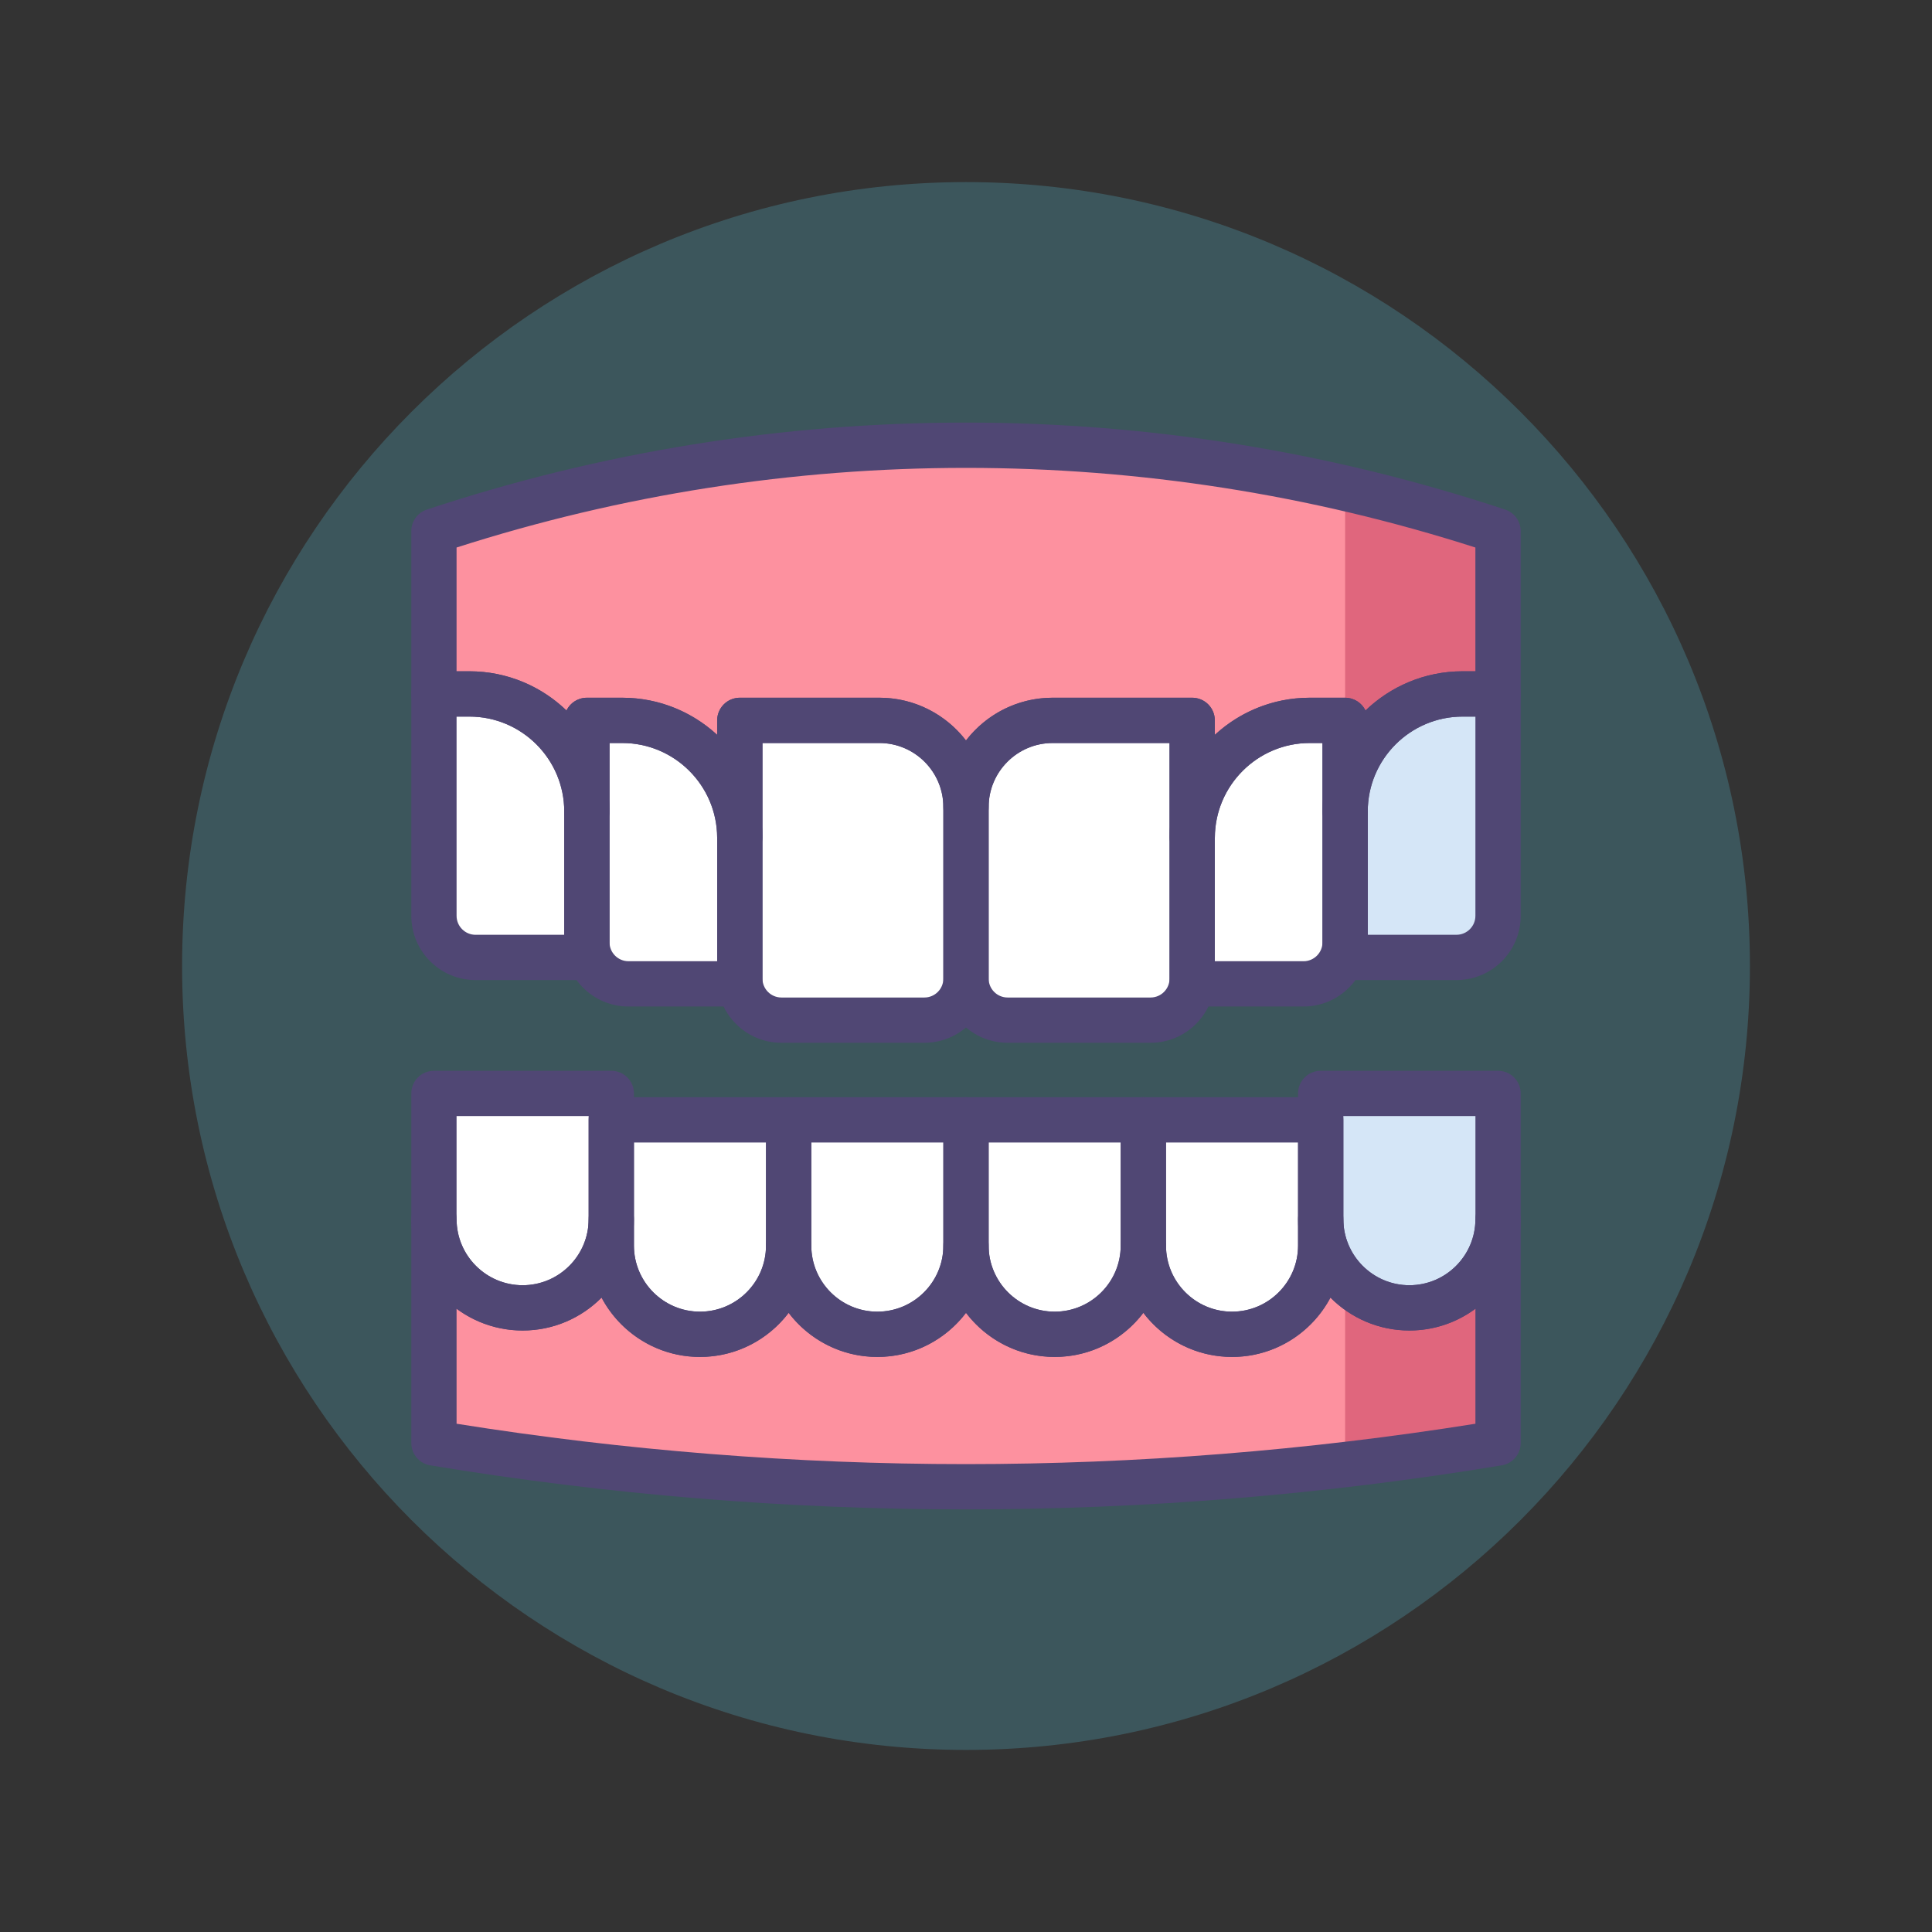
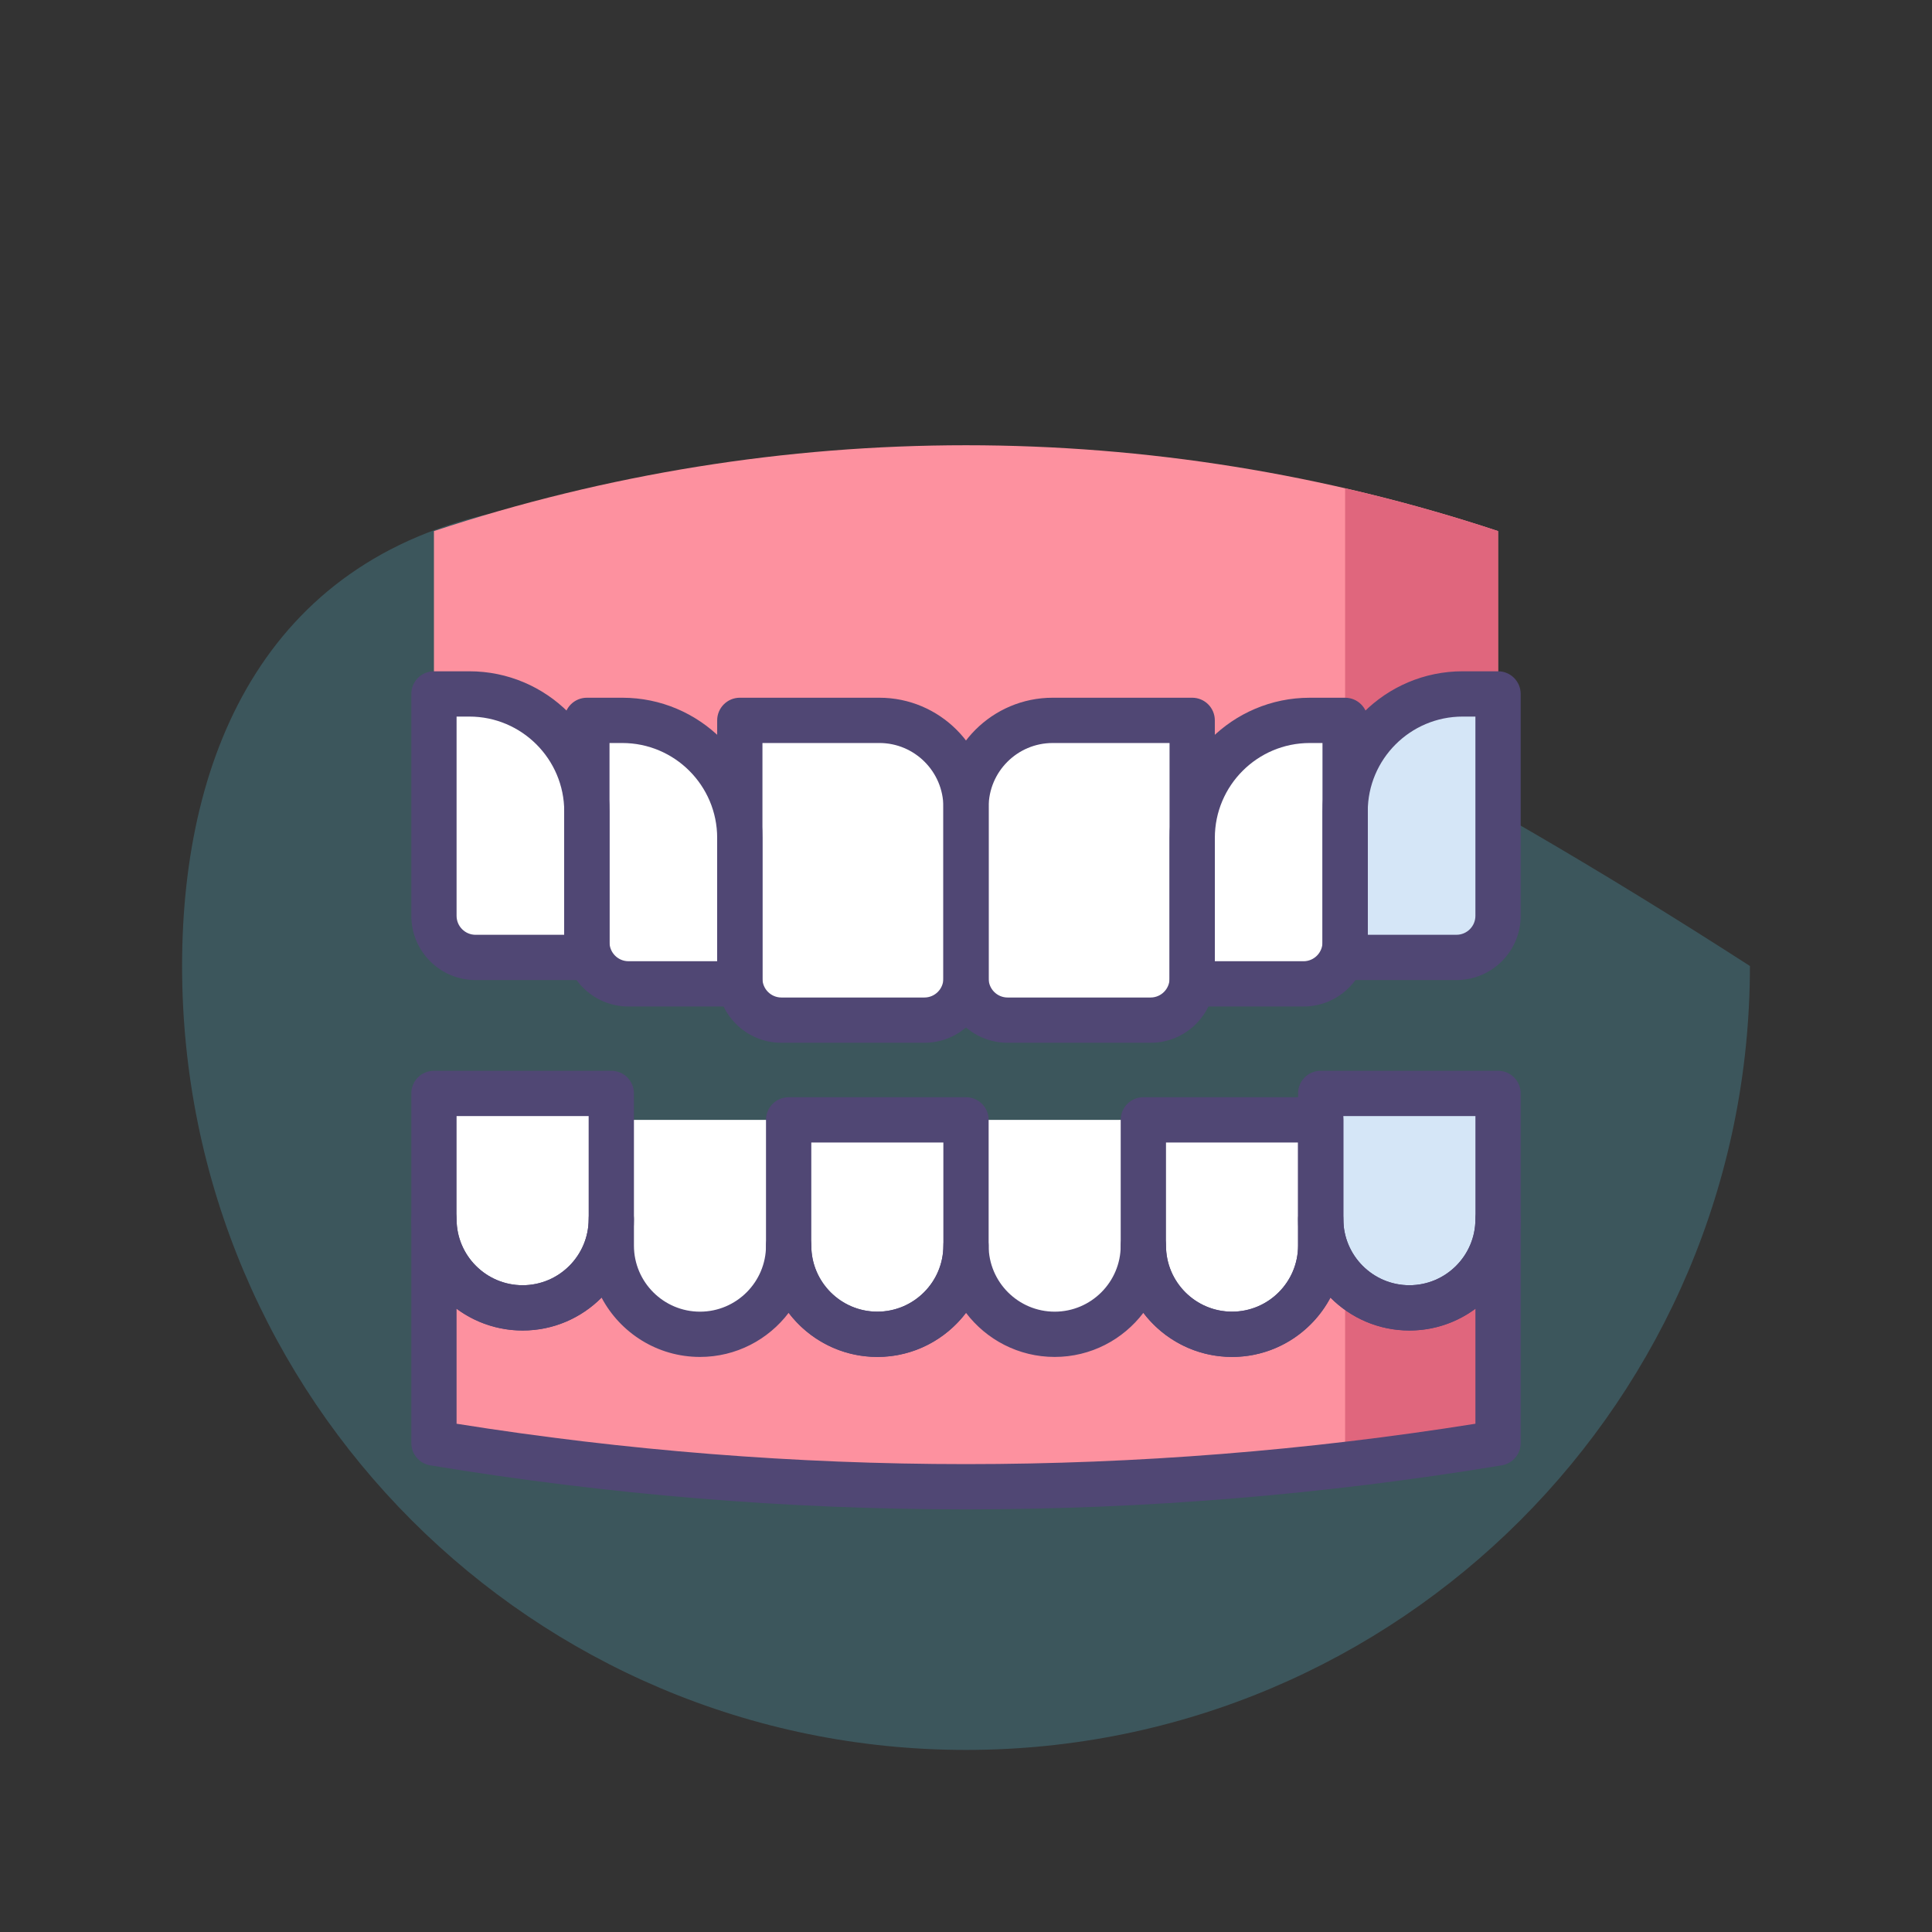
<svg xmlns="http://www.w3.org/2000/svg" width="120" height="120" viewBox="0 0 120 120" fill="none">
  <rect x="0" y="0" width="120" height="120" fill="#333333" stroke="none" />
-   <path d="M60 108.691C86.891 108.691 108.691 86.891 108.691 60C108.691 33.109 86.891 11.31 60 11.31C33.109 11.31 11.31 33.109 11.31 60C11.31 86.891 33.109 108.691 60 108.691Z" fill="#59C3DB" fill-opacity="0.25" />
+   <path d="M60 108.691C86.891 108.691 108.691 86.891 108.691 60C33.109 11.31 11.31 33.109 11.31 60C11.31 86.891 33.109 108.691 60 108.691Z" fill="#59C3DB" fill-opacity="0.25" />
  <path d="M87.539 81.234C84.497 81.234 82.031 78.768 82.031 75.726V77.368C82.031 80.41 79.565 82.876 76.523 82.876C73.482 82.876 71.016 80.41 71.016 77.368C71.016 80.41 68.549 82.876 65.508 82.876C62.466 82.876 60 80.41 60 77.368C60 80.41 57.534 82.876 54.492 82.876C51.45 82.876 48.984 80.41 48.984 77.368C48.984 80.41 46.518 82.876 43.477 82.876C40.435 82.876 37.969 80.41 37.969 77.368V75.726C37.969 78.768 35.503 81.234 32.461 81.234C29.419 81.234 26.953 78.768 26.953 75.726V89.627C48.835 93.251 71.165 93.251 93.047 89.627V75.726C93.047 78.768 90.581 81.234 87.539 81.234Z" fill="#FD919F" />
  <path d="M87.539 81.234C85.967 81.234 84.551 80.572 83.548 79.514V90.96C86.721 90.588 89.889 90.15 93.047 89.627V75.726C93.047 78.768 90.581 81.234 87.539 81.234Z" fill="#E0667D" />
  <path d="M93.047 32.986C71.589 25.878 48.411 25.878 26.953 32.986V43.102H29.154C33.185 43.102 36.452 46.369 36.452 50.399V44.743H38.653C42.666 44.743 45.92 47.983 45.948 51.989H45.951V44.743H54.618C57.59 44.743 60 47.153 60 50.126C60 47.153 62.41 44.743 65.382 44.743H74.049V51.989H74.052C74.08 47.983 77.334 44.743 81.347 44.743H83.548V50.399C83.548 46.369 86.816 43.102 90.846 43.102H93.047V32.986Z" fill="#FD919F" />
  <path d="M83.548 30.332V44.743V50.399C83.548 46.369 86.816 43.102 90.846 43.102H93.047V32.986C89.914 31.948 86.744 31.066 83.548 30.332Z" fill="#E0667D" />
  <path d="M32.461 81.234C29.419 81.234 26.953 78.768 26.953 75.726V67.915H37.969V75.726C37.969 78.768 35.503 81.234 32.461 81.234Z" fill="white" />
  <path d="M43.477 82.876C40.435 82.876 37.969 80.41 37.969 77.368V69.557H48.984V77.368C48.984 80.41 46.518 82.876 43.477 82.876Z" fill="white" />
  <path d="M54.492 82.876C51.45 82.876 48.984 80.41 48.984 77.368V69.557H60V77.368C60 80.41 57.534 82.876 54.492 82.876Z" fill="white" />
  <path d="M65.508 82.876C62.466 82.876 60 80.41 60 77.368V69.557H71.016V77.368C71.016 80.41 68.549 82.876 65.508 82.876Z" fill="white" />
  <path d="M76.523 82.876C73.482 82.876 71.016 80.41 71.016 77.368V69.557H82.031V77.368C82.031 80.41 79.565 82.876 76.523 82.876Z" fill="white" />
  <path d="M87.539 81.234C84.497 81.234 82.031 78.768 82.031 75.726V67.915H93.047V75.726C93.047 78.768 90.581 81.234 87.539 81.234Z" fill="#D5E6F7" />
  <path d="M57.416 63.363H48.535C47.108 63.363 45.951 62.206 45.951 60.779V44.744H54.618C57.59 44.744 60 47.154 60 50.126V60.779C60 62.206 58.843 63.363 57.416 63.363Z" fill="white" />
  <path d="M71.465 63.363H62.584C61.157 63.363 60 62.206 60 60.779V50.126C60 47.154 62.41 44.744 65.382 44.744H74.048V60.779C74.049 62.206 72.892 63.363 71.465 63.363Z" fill="white" />
  <path d="M80.963 61.11H74.048V52.042C74.048 48.011 77.316 44.744 81.346 44.744H83.547V58.526C83.548 59.953 82.391 61.11 80.963 61.11Z" fill="white" />
  <path d="M90.463 59.468H83.548V50.4C83.548 46.369 86.816 43.102 90.846 43.102H93.047V56.884C93.047 58.311 91.89 59.468 90.463 59.468Z" fill="#D5E6F7" />
  <path d="M36.452 59.468H29.537C28.11 59.468 26.953 58.311 26.953 56.884V43.102H29.154C33.185 43.102 36.452 46.369 36.452 50.4L36.452 59.468Z" fill="white" />
  <path d="M45.951 61.11H39.036C37.608 61.11 36.452 59.953 36.452 58.526V44.744H38.652C42.683 44.744 45.95 48.011 45.95 52.042L45.951 61.11Z" fill="white" />
  <path d="M60 93.751C48.885 93.751 37.689 92.831 26.723 91.014C26.045 90.902 25.547 90.315 25.547 89.627V75.727C25.547 74.95 26.176 74.32 26.953 74.32C27.73 74.32 28.359 74.95 28.359 75.727C28.359 77.988 30.199 79.828 32.461 79.828C34.723 79.828 36.562 77.988 36.562 75.727C36.562 74.95 37.192 74.32 37.969 74.32C38.745 74.32 39.375 74.95 39.375 75.727V77.369C39.375 79.63 41.215 81.47 43.477 81.47C45.738 81.47 47.578 79.63 47.578 77.369C47.578 76.592 48.208 75.962 48.984 75.962C49.761 75.962 50.391 76.592 50.391 77.369C50.391 79.63 52.23 81.47 54.492 81.47C56.754 81.47 58.594 79.63 58.594 77.369C58.594 76.592 59.223 75.962 60 75.962C60.777 75.962 61.406 76.592 61.406 77.369C61.406 79.63 63.246 81.47 65.508 81.47C67.769 81.47 69.609 79.63 69.609 77.369C69.609 76.592 70.239 75.962 71.016 75.962C71.792 75.962 72.422 76.592 72.422 77.369C72.422 79.63 74.262 81.47 76.523 81.47C78.785 81.47 80.625 79.63 80.625 77.369V75.727C80.625 74.95 81.254 74.32 82.031 74.32C82.808 74.32 83.438 74.95 83.438 75.727C83.438 77.988 85.277 79.828 87.539 79.828C89.801 79.828 91.641 77.988 91.641 75.727C91.641 74.95 92.27 74.32 93.047 74.32C93.824 74.32 94.453 74.95 94.453 75.727V89.627C94.453 90.316 93.955 90.902 93.277 91.014C82.311 92.831 71.115 93.751 60 93.751ZM28.359 88.431C38.797 90.095 49.436 90.939 60 90.939C70.564 90.939 81.203 90.095 91.641 88.431V81.289C90.493 82.138 89.073 82.64 87.539 82.64C85.625 82.64 83.889 81.858 82.636 80.597C81.475 82.787 79.171 84.282 76.523 84.282C74.278 84.282 72.279 83.206 71.016 81.543C69.752 83.206 67.753 84.282 65.508 84.282C63.263 84.282 61.264 83.206 60 81.543C58.736 83.206 56.737 84.282 54.492 84.282C52.247 84.282 50.248 83.206 48.984 81.543C47.721 83.206 45.722 84.282 43.477 84.282C40.83 84.282 38.525 82.787 37.364 80.597C36.111 81.858 34.375 82.64 32.461 82.64C30.927 82.64 29.507 82.138 28.359 81.289V88.431Z" fill="#504774" />
  <path d="M32.461 82.64C28.649 82.64 25.547 79.538 25.547 75.726V67.915C25.547 67.138 26.176 66.508 26.953 66.508H37.969C38.745 66.508 39.375 67.138 39.375 67.915V75.726C39.375 79.539 36.273 82.64 32.461 82.64ZM28.359 69.321V75.726C28.359 77.988 30.199 79.828 32.461 79.828C34.723 79.828 36.562 77.988 36.562 75.726V69.321H28.359Z" fill="#504774" />
-   <path d="M43.477 84.282C39.664 84.282 36.562 81.18 36.562 77.368V69.557C36.562 68.78 37.192 68.151 37.969 68.151H48.984C49.761 68.151 50.391 68.78 50.391 69.557V77.368C50.391 81.181 47.289 84.282 43.477 84.282ZM39.375 70.964V77.369C39.375 79.63 41.215 81.47 43.477 81.47C45.738 81.47 47.578 79.63 47.578 77.369V70.964H39.375Z" fill="#504774" />
  <path d="M54.492 84.282C50.68 84.282 47.578 81.18 47.578 77.368V69.557C47.578 68.78 48.208 68.151 48.984 68.151H60C60.777 68.151 61.406 68.78 61.406 69.557V77.368C61.406 81.181 58.304 84.282 54.492 84.282ZM50.391 70.964V77.369C50.391 79.63 52.23 81.47 54.492 81.47C56.754 81.47 58.594 79.63 58.594 77.369V70.964H50.391Z" fill="#504774" />
-   <path d="M65.508 84.282C61.696 84.282 58.594 81.18 58.594 77.368V69.557C58.594 68.78 59.223 68.151 60 68.151H71.016C71.792 68.151 72.422 68.78 72.422 69.557V77.368C72.422 81.181 69.32 84.282 65.508 84.282ZM61.406 70.964V77.369C61.406 79.63 63.246 81.47 65.508 81.47C67.769 81.47 69.609 79.63 69.609 77.369V70.964H61.406Z" fill="#504774" />
  <path d="M76.523 84.282C72.711 84.282 69.609 81.18 69.609 77.368V69.557C69.609 68.78 70.239 68.151 71.016 68.151H82.031C82.808 68.151 83.438 68.78 83.438 69.557V77.368C83.438 81.181 80.336 84.282 76.523 84.282ZM72.422 70.964V77.369C72.422 79.63 74.262 81.47 76.523 81.47C78.785 81.47 80.625 79.63 80.625 77.369V70.964H72.422Z" fill="#504774" />
  <path d="M87.539 82.64C83.727 82.64 80.625 79.538 80.625 75.726V67.915C80.625 67.138 81.254 66.508 82.031 66.508H93.047C93.824 66.508 94.453 67.138 94.453 67.915V75.726C94.453 79.539 91.351 82.64 87.539 82.64ZM83.438 69.321V75.726C83.438 77.988 85.277 79.828 87.539 79.828C89.801 79.828 91.641 77.988 91.641 75.726V69.321H83.438Z" fill="#504774" />
-   <path d="M74.052 53.396H74.049C73.272 53.396 72.643 52.766 72.643 51.989V46.15H65.383C63.19 46.15 61.407 47.933 61.407 50.126C61.407 50.902 60.777 51.532 60.001 51.532C59.224 51.532 58.594 50.902 58.594 50.126C58.594 47.933 56.811 46.15 54.618 46.15H47.358V51.989C47.358 52.766 46.729 53.396 45.952 53.396C45.179 53.396 44.549 52.772 44.543 51.999C44.52 48.774 41.878 46.15 38.654 46.15H37.859V50.399C37.859 51.176 37.23 51.806 36.453 51.806C35.677 51.806 35.047 51.176 35.047 50.399C35.047 47.151 32.404 44.508 29.155 44.508H26.953C26.176 44.508 25.547 43.878 25.547 43.102V32.986C25.547 32.38 25.936 31.842 26.511 31.651C37.333 28.066 48.6 26.248 60 26.248C71.4 26.248 82.667 28.066 93.489 31.651C94.064 31.842 94.453 32.379 94.453 32.986V43.102C94.453 43.878 93.824 44.508 93.047 44.508H90.846C87.597 44.508 84.954 47.151 84.954 50.399C84.954 51.176 84.325 51.806 83.548 51.806C82.771 51.806 82.142 51.176 82.142 50.399V46.15H81.347C78.123 46.15 75.481 48.774 75.458 51.999C75.452 52.772 74.824 53.396 74.052 53.396ZM45.951 43.337H54.617C56.807 43.337 58.758 44.379 59.999 45.993C61.242 44.379 63.193 43.337 65.382 43.337H74.048C74.825 43.337 75.454 43.967 75.454 44.743V45.648C77.007 44.215 79.079 43.337 81.346 43.337H83.547C84.104 43.337 84.585 43.661 84.812 44.13C86.378 42.623 88.505 41.695 90.845 41.695H91.639V34.007C81.399 30.725 70.76 29.061 59.999 29.061C49.237 29.061 38.598 30.725 28.358 34.007V41.695H29.152C31.492 41.695 33.619 42.623 35.185 44.13C35.413 43.661 35.894 43.338 36.45 43.338H38.651C40.918 43.338 42.99 44.215 44.543 45.649V44.744C44.545 43.967 45.175 43.337 45.951 43.337Z" fill="#504774" />
  <path d="M57.416 64.769H48.535C46.335 64.769 44.545 62.979 44.545 60.779V44.744C44.545 43.967 45.175 43.337 45.951 43.337H54.617C58.361 43.337 61.406 46.383 61.406 50.126V60.779C61.406 62.979 59.616 64.769 57.416 64.769ZM47.357 46.15V60.779C47.357 61.428 47.886 61.957 48.535 61.957H57.416C58.066 61.957 58.594 61.428 58.594 60.779V50.125C58.594 47.933 56.81 46.149 54.618 46.149L47.357 46.15Z" fill="#504774" />
  <path d="M71.465 64.769H62.584C60.384 64.769 58.594 62.979 58.594 60.779V50.125C58.594 46.382 61.639 43.337 65.382 43.337H74.048C74.825 43.337 75.455 43.966 75.455 44.743V60.778C75.455 62.979 73.665 64.769 71.465 64.769ZM65.382 46.15C63.19 46.15 61.406 47.934 61.406 50.126V60.779C61.406 61.429 61.934 61.957 62.584 61.957H71.465C72.114 61.957 72.643 61.429 72.643 60.779V46.15H65.382Z" fill="#504774" />
  <path d="M80.964 62.516H74.049C73.272 62.516 72.643 61.887 72.643 61.11V52.042C72.643 47.243 76.547 43.338 81.347 43.338H83.548C84.324 43.338 84.954 43.967 84.954 44.744V58.526C84.954 60.726 83.164 62.516 80.964 62.516ZM75.455 59.704H80.964C81.614 59.704 82.142 59.176 82.142 58.526V46.15H81.347C78.098 46.15 75.456 48.793 75.456 52.042V59.704H75.455Z" fill="#504774" />
  <path d="M90.463 60.874H83.548C82.772 60.874 82.142 60.244 82.142 59.468V50.4C82.142 45.6 86.047 41.695 90.846 41.695H93.047C93.824 41.695 94.453 42.325 94.453 43.102V56.884C94.453 59.084 92.663 60.874 90.463 60.874ZM84.954 58.061H90.462C91.112 58.061 91.64 57.533 91.64 56.883V44.508H90.846C87.597 44.508 84.954 47.151 84.954 50.4V58.061Z" fill="#504774" />
  <path d="M36.452 60.874H29.537C27.337 60.874 25.547 59.084 25.547 56.883V43.102C25.547 42.325 26.176 41.695 26.953 41.695H29.154C33.953 41.695 37.858 45.6 37.858 50.4V59.468C37.859 60.244 37.229 60.874 36.452 60.874ZM28.359 44.508V56.884C28.359 57.533 28.888 58.062 29.537 58.062H35.046V50.4C35.046 47.151 32.403 44.508 29.154 44.508L28.359 44.508Z" fill="#504774" />
  <path d="M45.951 62.516H39.036C36.836 62.516 35.045 60.726 35.045 58.526V44.744C35.045 43.967 35.675 43.337 36.452 43.337H38.652C43.452 43.337 47.357 47.242 47.357 52.042V61.11C47.357 61.886 46.728 62.516 45.951 62.516ZM37.858 46.15V58.525C37.858 59.175 38.387 59.703 39.036 59.703H44.545V52.042C44.545 48.793 41.902 46.15 38.653 46.15H37.858Z" fill="#504774" />
</svg>